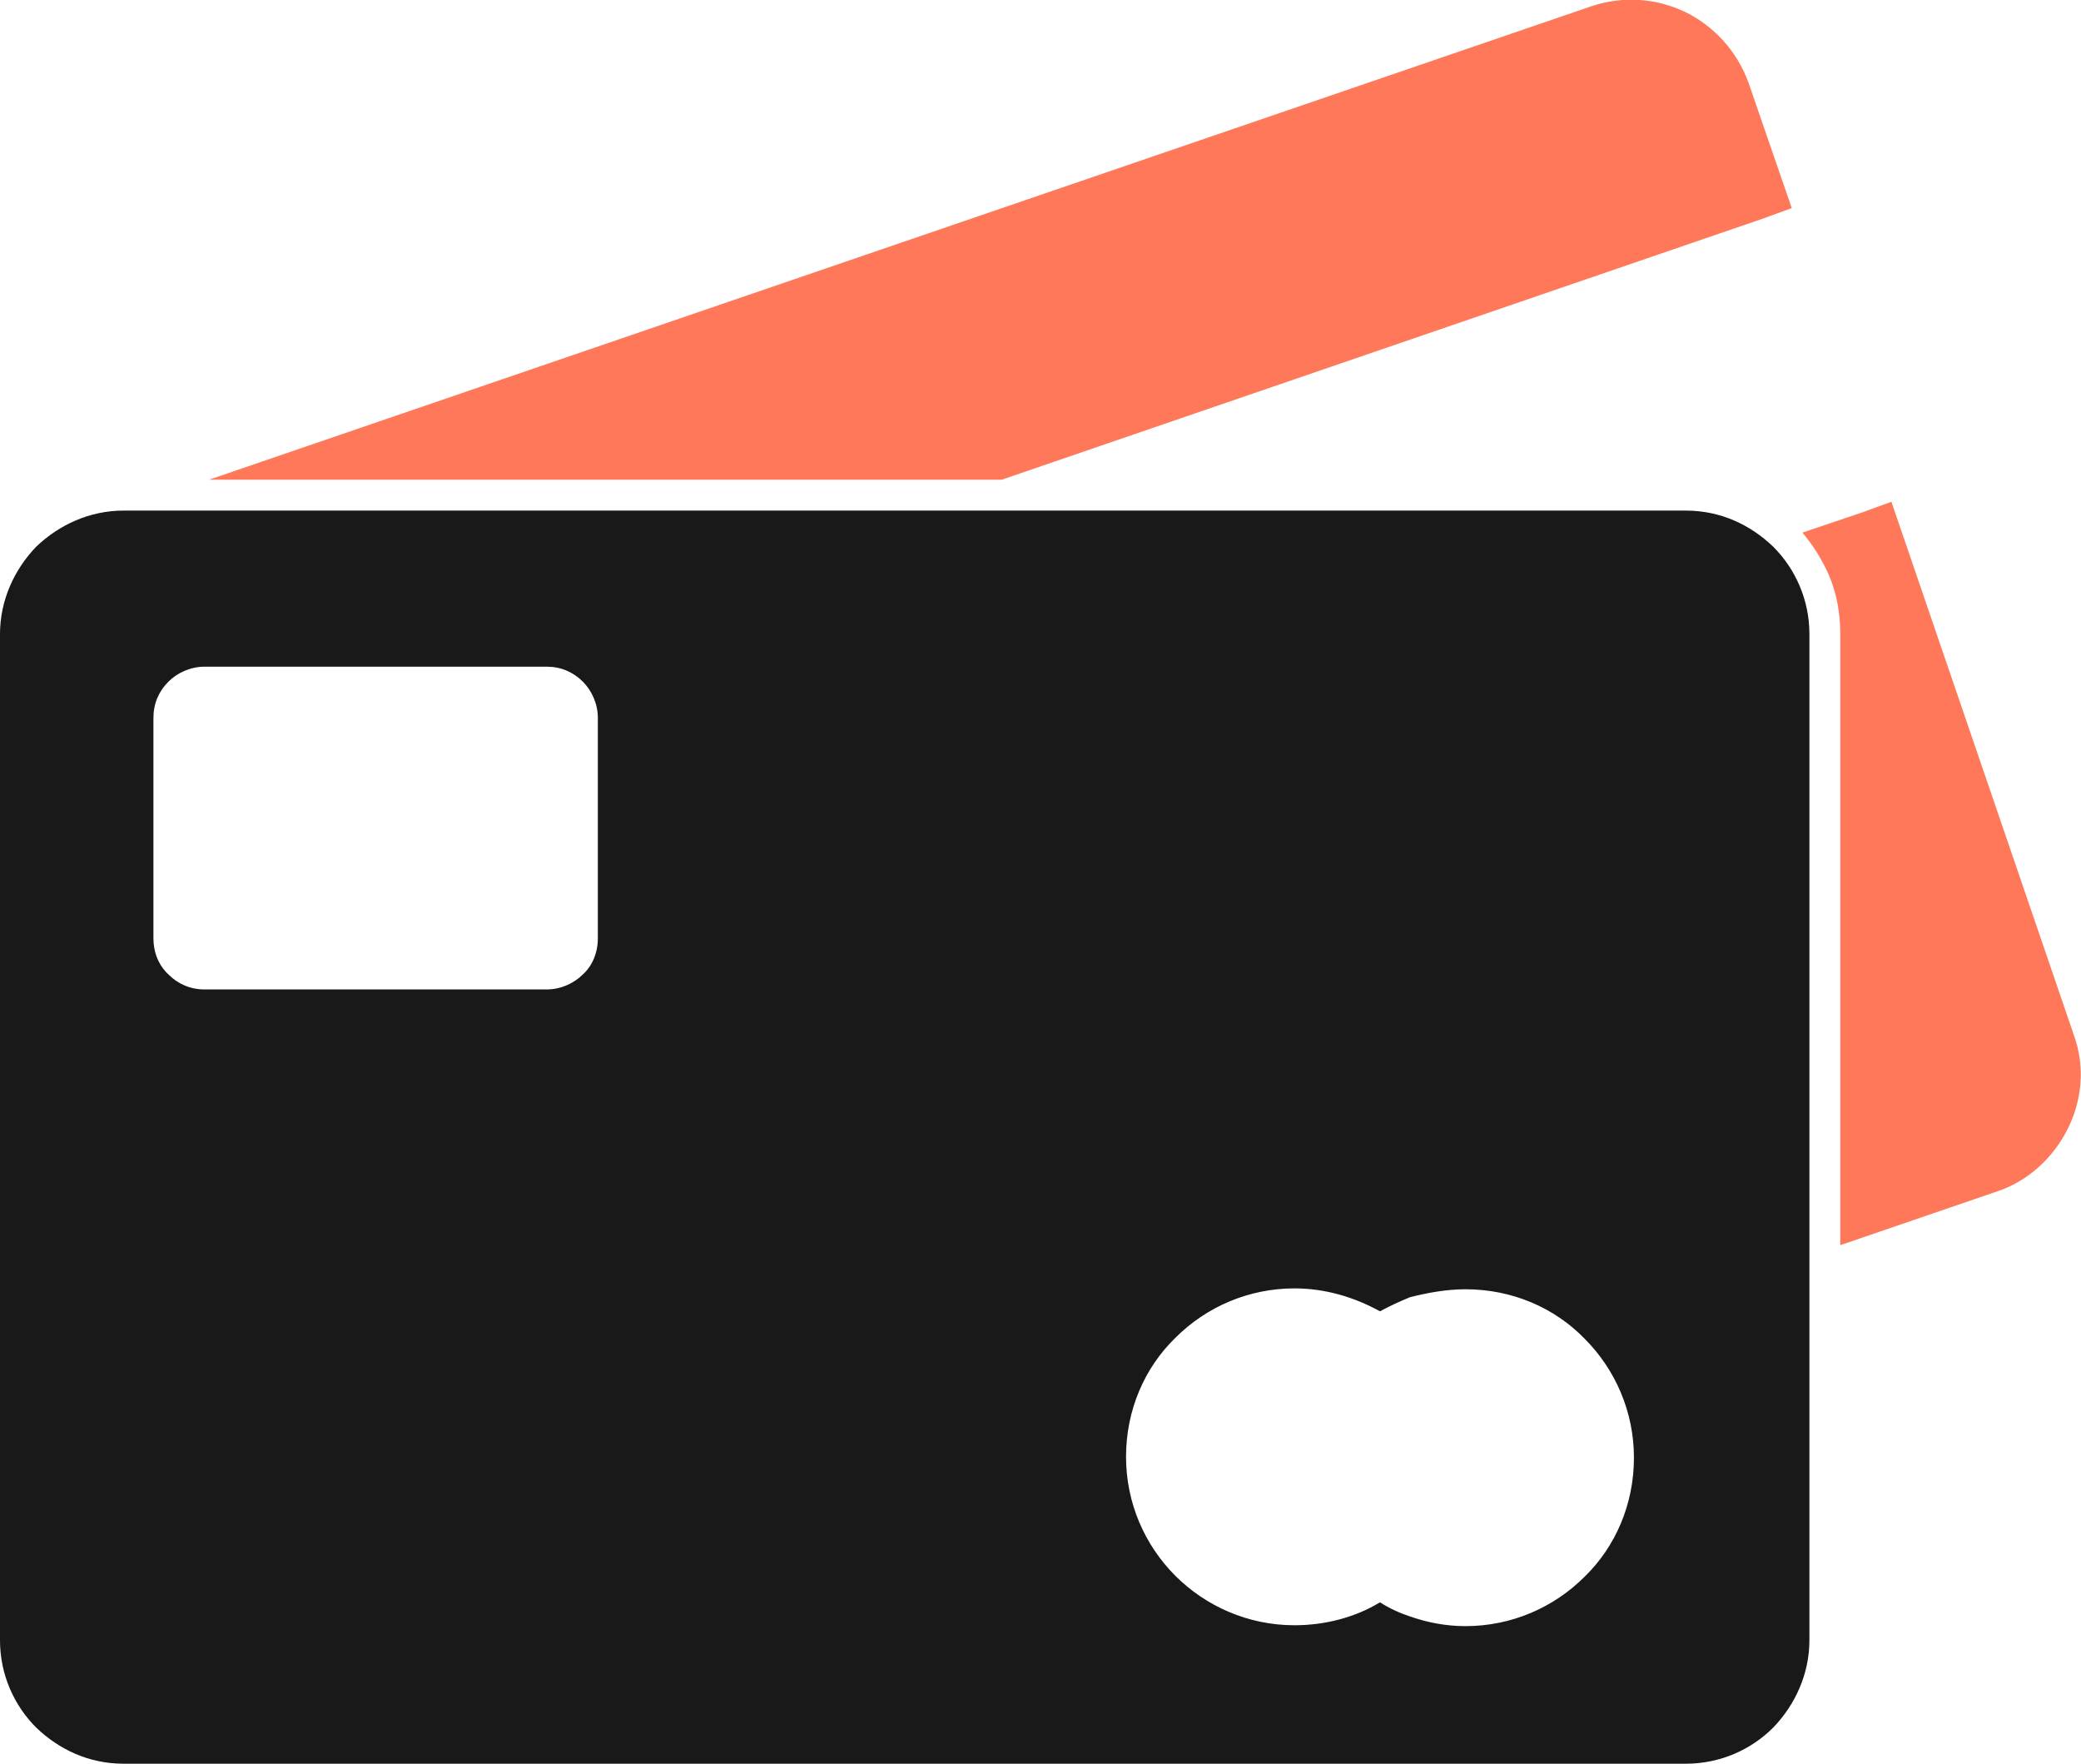
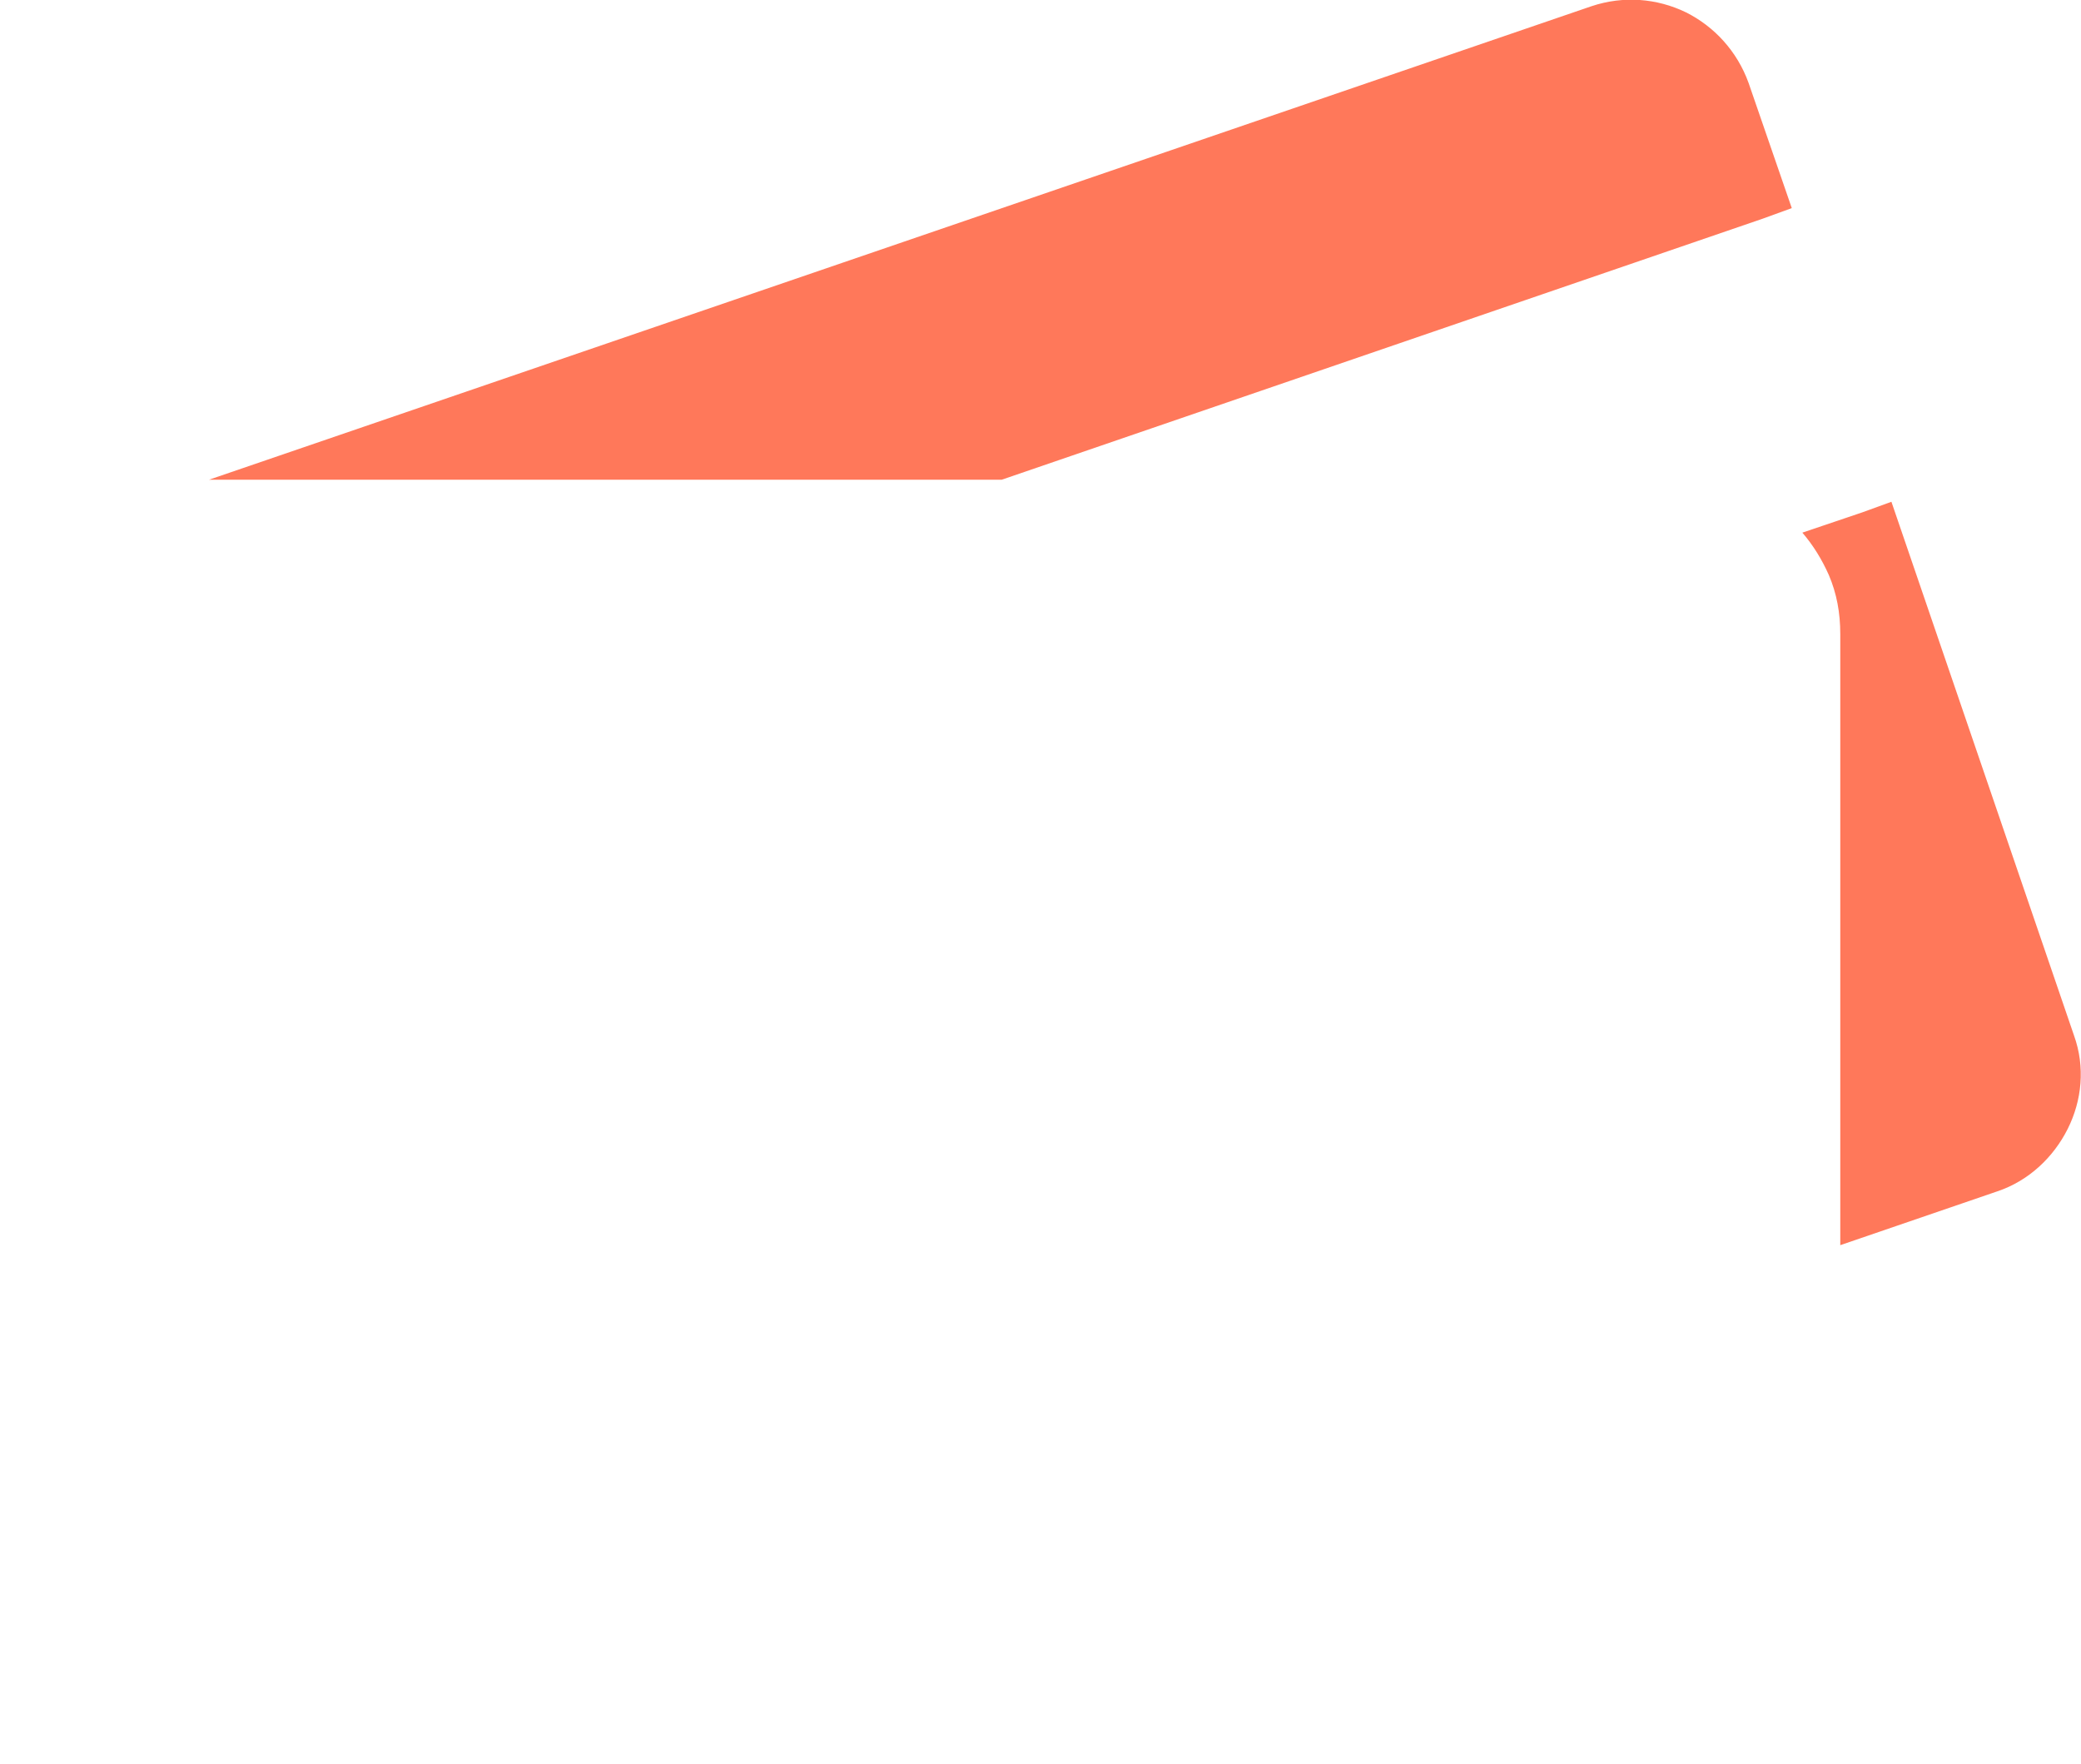
<svg xmlns="http://www.w3.org/2000/svg" version="1.1" id="Layer_1" x="0px" y="0px" viewBox="0 0 236 200" style="enable-background:new 0 0 236 200;" xml:space="preserve">
  <style type="text/css">
	.st0{fill:#191919;}
	.st1{fill:#FF785A;}
	.st2{fill:none;}
	.st3{fill-rule:evenodd;clip-rule:evenodd;fill:#191919;}
	.st4{fill-rule:evenodd;clip-rule:evenodd;fill:#FF785A;}
	.st5{fill:#FFFFFF;}
</style>
  <g>
-     <path class="st3" d="M14,57.9h177.2c3.9,0,7.3,1.6,9.9,4.1c2.5,2.5,4.1,6,4.1,9.9V186c0,3.8-1.6,7.3-4.1,9.9l0,0   c-2.5,2.5-6,4.1-9.9,4.1H14c-3.9,0-7.3-1.6-9.9-4.1c-2.5-2.5-4.1-6-4.1-9.9V71.9c0-3.8,1.6-7.3,4.1-9.9l0,0   C6.7,59.5,10.2,57.9,14,57.9L14,57.9z M23.2,75.6H62c1.6,0,3,0.6,4.1,1.7l0,0c1,1,1.7,2.5,1.7,4.1v25c0,1.6-0.6,3.1-1.7,4.1   c-1,1-2.5,1.7-4.1,1.7H23.2c-1.6,0-3-0.6-4.1-1.7c-0.1-0.1-0.2-0.2-0.3-0.3c-0.9-1-1.4-2.3-1.4-3.8v-25c0-1.6,0.6-3,1.7-4.1l0,0   C20.1,76.3,21.6,75.6,23.2,75.6L23.2,75.6z M166.2,146.2c5.3,0,10.1,2.1,13.5,5.6l0,0c3.5,3.5,5.6,8.3,5.6,13.5   c0,5.3-2.1,10.1-5.6,13.5l0,0c-3.5,3.5-8.3,5.6-13.5,5.6c-2.2,0-4.3-0.4-6.3-1.1c-1.2-0.4-2.3-0.9-3.4-1.6   c-2.8,1.7-6.2,2.6-9.7,2.6c-5.3,0-10.1-2.2-13.5-5.6l0,0c-3.5-3.5-5.6-8.3-5.6-13.5c0-5.3,2.1-10.1,5.6-13.5l0,0   c3.5-3.5,8.3-5.6,13.5-5.6c3.5,0,6.8,1,9.7,2.6c1.1-0.6,2.2-1.1,3.4-1.6C161.9,146.6,164,146.2,166.2,146.2L166.2,146.2z" />
    <path class="st4" d="M23.7,54.4L180.5,0.7c3.6-1.2,7.4-0.9,10.7,0.7c3.2,1.6,5.8,4.4,7.1,8l4.9,14.2l-3.3,1.2l-86.3,29.6H23.7z    M235.2,117.4l-20.7-60.5l-3.3,1.2l-6.8,2.3c1.2,1.4,2.2,3,3,4.8c0.9,2.1,1.3,4.3,1.3,6.7v69.3l17.8-6.1c3.6-1.2,6.4-3.9,8-7.1   C236.1,124.8,236.5,121,235.2,117.4L235.2,117.4z" />
  </g>
</svg>